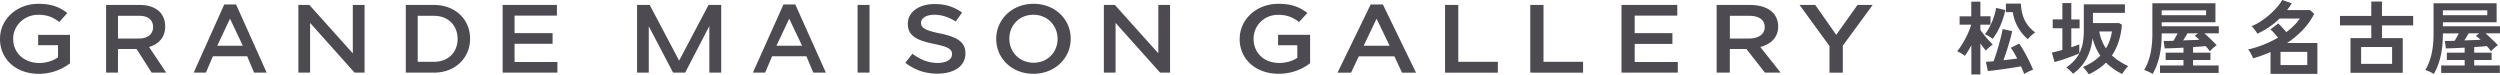
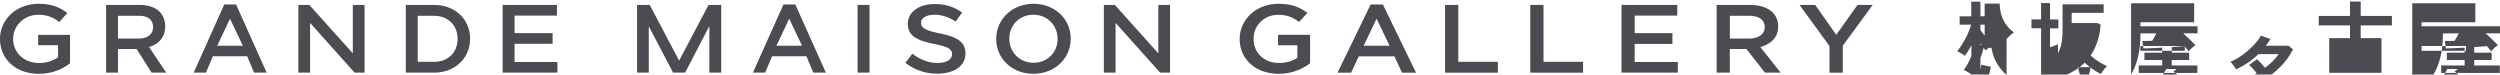
<svg xmlns="http://www.w3.org/2000/svg" data-name="レイヤー 2" viewBox="0 0 570 17">
-   <path d="M449.47 17v-6.69c-.49.95-.99 1.76-1.49 2.42a5.8 5.8 0 00-.83-.57c-.36-.21-.66-.37-.92-.49.33-.38.66-.82.98-1.33.32-.51.63-1.04.93-1.59.29-.56.55-1.11.77-1.65.22-.54.39-1.03.51-1.47h-2.63V3.72h2.66V.38h2.08v3.33h2.31v1.91h-2.31v1.19c.21.31.48.68.83 1.12.34.44.69.86 1.06 1.26.36.4.67.72.93.95-.12.09-.29.22-.51.39-.21.18-.42.36-.62.54-.2.18-.34.34-.44.46-.16-.18-.35-.42-.57-.71-.22-.29-.45-.6-.68-.93v7.09h-2.08zm4.85-8.13c-.11-.11-.28-.23-.5-.38-.22-.14-.45-.27-.68-.4-.23-.13-.43-.22-.59-.27.38-.46.75-1.04 1.1-1.72.36-.68.66-1.4.93-2.16.26-.76.44-1.47.52-2.14l2.11.49c-.15.75-.36 1.51-.64 2.31-.28.79-.61 1.56-.99 2.29s-.8 1.39-1.27 1.98zm7.19 8c-.17-.49-.41-1.07-.72-1.74a123.941 123.941 0 01-4.03.63c-.73.1-1.41.19-2.03.27s-1.12.13-1.49.16l-.46-2.09c.18-.01.43-.03.73-.06.3-.02.64-.05 1.02-.07.18-.49.38-1.07.6-1.73.21-.67.42-1.35.62-2.06s.37-1.37.52-2c.15-.62.26-1.14.32-1.56l2.19.48c-.09.42-.2.9-.35 1.45-.15.55-.31 1.13-.5 1.74-.18.61-.37 1.21-.57 1.8-.2.59-.39 1.14-.57 1.64.55-.06 1.1-.13 1.64-.19.54-.07 1.04-.13 1.5-.19-.26-.49-.51-.95-.76-1.38-.25-.43-.49-.79-.71-1.07l1.91-.97c.27.38.55.82.85 1.32a40.748 40.748 0 011.69 3.2c.25.53.46 1.02.62 1.46-.27.09-.61.23-1.03.42-.42.2-.75.38-.99.55zm.84-7.93c-.82-.68-1.54-1.54-2.17-2.58-.62-1.04-1.05-2.23-1.27-3.59h-1.56V.82h3.42c.05 1.4.32 2.64.83 3.71.5 1.07 1.31 2.02 2.42 2.87-.17.11-.37.26-.59.44-.22.18-.43.37-.62.57s-.35.37-.46.53zm13.89 8.02a7.07 7.07 0 00-.38-.56c-.17-.23-.34-.44-.51-.65-.18-.21-.33-.36-.45-.46.77-.33 1.49-.71 2.16-1.14.67-.43 1.27-.93 1.81-1.47-.39-.57-.74-1.19-1.04-1.86-.3-.67-.54-1.38-.73-2.13-.17 1.73-.63 3.29-1.37 4.66-.74 1.37-1.77 2.53-3.08 3.47-.11-.15-.26-.31-.45-.5s-.38-.37-.58-.54c-.2-.17-.37-.3-.53-.38.7-.48 1.29-.98 1.78-1.52s.89-1.11 1.21-1.72c-.33.16-.73.33-1.21.51s-.98.37-1.52.56c-.53.19-1.05.36-1.56.52-.51.16-.96.29-1.35.4l-.61-2.16c.28-.06.63-.14 1.06-.25.42-.1.87-.22 1.33-.36V6.45h-2.2V4.43h2.2V.7h2.04v3.74h1.89v2.02h-1.89v4.32c.36-.12.69-.24 1-.36.31-.12.58-.22.82-.3v2.03c.38-.73.65-1.53.8-2.38.15-.85.23-1.78.23-2.78v-6h9.37v1.94h-7.29v2.33h5.95l.66.38c-.12 1.44-.38 2.74-.77 3.9-.39 1.16-.89 2.19-1.51 3.1.54.51 1.13.97 1.76 1.36.64.4 1.29.76 1.97 1.09-.15.12-.32.3-.51.52-.19.23-.36.45-.52.69-.16.23-.28.42-.35.57-.69-.33-1.34-.71-1.96-1.15-.62-.43-1.2-.91-1.74-1.44-.55.55-1.16 1.04-1.82 1.48-.66.44-1.37.84-2.13 1.19zm3.91-5.93c.34-.55.63-1.15.86-1.79.23-.64.4-1.33.51-2.06h-2.88c.13.77.33 1.47.6 2.11.26.64.57 1.22.91 1.74zm10.62 5.84a2.89 2.89 0 00-.56-.35c-.24-.12-.48-.24-.73-.34-.25-.1-.45-.17-.62-.21.6-.98 1.06-2.14 1.39-3.5.32-1.36.49-2.97.49-4.85V.75h14.38v4.32h-12.25v.92h13.02V7.6h-3.29c.47.42.96.87 1.47 1.36.51.49.96.94 1.34 1.35-.23.15-.51.36-.82.64-.31.28-.56.53-.74.75-.12-.17-.27-.36-.43-.57-.17-.21-.35-.42-.54-.62-.37.04-.8.07-1.29.11-.49.04-1.02.07-1.58.11v1.28h3.97v1.67h-3.97v1.25h5.84v1.69h-13.37v-1.69h5.35v-1.25h-4.06v-1.67h4.06v-1.15c-.85.05-1.65.09-2.42.12s-1.39.05-1.86.05l-.24-1.7h1c.39 0 .8-.02 1.24-.03a24.601 24.601 0 00.94-1.69h-3.62v.02c0 2.03-.18 3.8-.55 5.33-.37 1.53-.88 2.83-1.54 3.92zm2.09-13.41h10.12v-1.1h-10.12v1.1zm4.91 5.75c.65-.02 1.3-.05 1.94-.07.64-.02 1.23-.05 1.75-.07-.17-.17-.35-.33-.53-.48a16.1 16.1 0 00-.53-.42l.73-.57h-2.39c-.15.27-.31.54-.48.82-.17.28-.34.54-.5.79zm19.91 7.64v-5c-.65.29-1.3.56-1.97.8s-1.33.46-2 .65c-.07-.2-.17-.42-.3-.68-.13-.26-.27-.51-.41-.75-.15-.24-.29-.44-.44-.59 1.19-.27 2.36-.63 3.53-1.1 1.16-.46 2.26-1 3.29-1.59-.23-.31-.51-.64-.83-1-.32-.36-.62-.66-.9-.89l1.78-1.34c.27.23.58.53.92.91.34.37.65.72.92 1.05 1.33-.98 2.36-2.01 3.09-3.1h-4.61c-.72.71-1.5 1.35-2.34 1.92-.84.57-1.75 1.09-2.73 1.54-.07-.13-.19-.31-.34-.53-.15-.22-.32-.44-.5-.67-.18-.23-.34-.4-.49-.52.62-.23 1.29-.58 2-1.03.71-.46 1.4-.97 2.06-1.55.66-.57 1.25-1.16 1.76-1.75.51-.59.9-1.14 1.16-1.64l2.19.77c-.17.27-.35.53-.52.79-.18.26-.36.51-.56.75h5.24l.96.84a15.06 15.06 0 01-2.63 3.71 21.203 21.203 0 01-3.56 2.96h6.91v7.03h-10.65zm2.28-2.01h6.1v-3.02h-6.1v3.02zm15.95 1.76V8.7h4.74V5.79h-7.13V3.63h7.13V.35h2.44v3.28h7.11v2.16h-7.11V8.7h4.74v7.9h-11.92zm2.42-2.04h7.07v-3.85h-7.07v3.85zm16.55 2.31a2.89 2.89 0 00-.56-.35c-.24-.12-.48-.24-.73-.34-.25-.1-.45-.17-.62-.21.6-.98 1.06-2.14 1.39-3.5.32-1.36.49-2.97.49-4.85V.75h14.38v4.32h-12.25v.92H570V7.6h-3.29c.47.42.96.87 1.47 1.36.51.49.96.94 1.34 1.35-.23.15-.51.36-.82.64-.31.28-.56.53-.74.75-.12-.17-.27-.36-.43-.57-.17-.21-.35-.42-.54-.62-.37.04-.8.07-1.29.11-.49.04-1.02.07-1.58.11v1.28h3.97v1.67h-3.97v1.25h5.84v1.69h-13.37v-1.69h5.35v-1.25h-4.06v-1.67h4.06v-1.15c-.85.05-1.65.09-2.42.12s-1.39.05-1.86.05l-.24-1.7h1c.39 0 .8-.02 1.24-.03a24.601 24.601 0 00.94-1.69h-3.62v.02c0 2.03-.18 3.8-.55 5.33-.37 1.53-.88 2.83-1.54 3.92zm2.1-13.41h10.12v-1.1h-10.12v1.1zm4.9 5.75c.65-.02 1.3-.05 1.94-.07.64-.02 1.23-.05 1.75-.07-.17-.17-.35-.33-.53-.48a16.1 16.1 0 00-.53-.42l.73-.57h-2.39c-.15.27-.31.54-.48.82-.17.28-.34.54-.5.79zM0 8.89v-.04C0 4.53 3.65.87 8.79.87c2.97 0 4.8.75 6.56 2.1l-1.84 2.05c-1.31-1.01-2.59-1.65-4.83-1.65C5.54 3.37 3 5.86 3 8.81v.04c0 3.17 2.47 5.51 5.95 5.51 1.61 0 3.12-.48 4.28-1.29v-2.76H8.7V7.95h7.26v6.48c-1.68 1.3-4.1 2.4-7.11 2.4C3.51 16.82 0 13.38 0 8.89m114.6-7.76h12.38v2.43h-9.66v4h8.67v2.43h-8.67v4.14h9.77v2.43H114.6V1.13zm-90.42 0h7.73c1.95 0 3.47.57 4.47 1.54.82.84 1.28 1.98 1.28 3.32v.05c0 2.53-1.53 4.05-3.67 4.67l3.9 5.84h-3.32l-3.43-5.38H26.9v5.38h-2.71V1.13zm7.54 7.65c1.94 0 3.18-1.01 3.18-2.58v-.04c0-1.65-1.19-2.56-3.2-2.56h-4.8v5.18h4.82zm19.42-7.76h2.69l6.97 15.54h-2.87l-1.57-3.73h-7.82l-1.59 3.73h-2.79l6.97-15.54zm4.23 9.41l-2.93-6.17-2.91 6.17h5.83zm37.15-9.3h6.44c4.86 0 8.22 3.33 8.22 7.67v.04c0 4.34-3.36 7.72-8.22 7.72h-6.44V1.13zm2.72 2.47v10.49h3.72c3.25 0 5.37-2.18 5.37-5.2v-.04c0-3.02-2.12-5.24-5.37-5.24h-3.72zM68.03 1.13h2.51l9.9 11.03V1.13h2.68v15.42h-2.28L70.7 5.22v11.33h-2.67V1.13zm110.61-.11h2.69l6.97 15.54h-2.87l-1.57-3.73h-7.82l-1.59 3.73h-2.79l6.97-15.54zm4.23 9.41l-2.93-6.17-2.91 6.17h5.83zm12.66-9.3h2.72v15.42h-2.72zm10.89 13.18l1.61-2.06c1.71 1.28 3.54 2.1 5.74 2.1 1.94 0 3.29-.74 3.29-1.97v-.05c0-1.1-.8-1.66-4.12-2.32-3.73-.77-5.96-1.75-5.96-4.57v-.05c0-2.64 2.56-4.47 6.11-4.47 2.61 0 4.46.68 6.27 1.94l-1.46 2.05c-1.61-1.03-3.22-1.55-4.86-1.55-1.84 0-3.04.78-3.04 1.8v.04c0 1.19 1 1.75 4.45 2.45 3.78.79 5.67 1.93 5.67 4.49v.04c0 2.89-2.59 4.61-6.43 4.61-2.73 0-5.12-.82-7.27-2.47m20.72-5.43v-.04c0-4.34 3.53-7.98 8.51-7.98s8.47 3.59 8.47 7.94v.04c0 4.34-3.53 7.97-8.51 7.97s-8.47-3.59-8.47-7.93m13.99 0v-.04c0-3-2.3-5.49-5.52-5.49s-5.48 2.44-5.48 5.44v.04c0 2.99 2.3 5.46 5.52 5.46s5.48-2.42 5.48-5.42m10.55-7.75h2.52l9.9 11.03V1.13h2.67v15.42h-2.27L254.35 5.22v11.33h-2.67V1.13zm-90.13 0l-6.71 12.69-6.7-12.69h-2.89v15.42h2.67V5.99l5.54 10.56h2.76l5.51-10.61v10.61h2.71V1.13h-2.89zm121.1 7.76v-.04c0-4.32 3.68-7.98 8.85-7.98 2.99 0 4.83.75 6.59 2.09l-1.91 2.05c-1.32-.99-2.62-1.63-4.8-1.63-3.16 0-5.56 2.47-5.56 5.42v.04c0 3.17 2.33 5.51 5.83 5.51 1.62 0 3.09-.46 4.14-1.17v-2.86h-4.39V7.94h7.3v6.48c-1.69 1.3-4.12 2.4-7.16 2.4-5.37 0-8.9-3.44-8.9-7.93zm29.86-7.87h2.79l7.55 15.54h-3.19l-1.74-3.72h-8.11l-1.76 3.72h-3.09l7.55-15.54zm4.32 9.41l-2.97-6.17-2.94 6.17h5.91zm12.65-9.3h3.01v12.96h9.02v2.47h-12.04V1.13zm19.43 0h3.01v12.96h9.02v2.47H348.9V1.13zm20.79 0h12.72v2.42h-9.71v4.01h8.6v2.45h-8.6v4.12h9.83v2.42H369.7V1.13zm21.7 0h7.65c2.16 0 3.85.57 4.95 1.54.91.84 1.42 1.98 1.42 3.33v.04c0 2.53-1.69 4.05-4.07 4.67l4.63 5.84h-3.58l-4.22-5.38h-3.78v5.38h-3.01V1.13zm7.42 7.65c2.16 0 3.53-1.01 3.53-2.58v-.04c0-1.65-1.32-2.56-3.55-2.56h-4.39v5.18h4.41zm18.29 1.69l-6.81-9.34h3.58l4.78 6.81 4.85-6.81h3.46l-6.81 9.28v6.15h-3.04v-6.08z" fill="#4d4a52" />
+   <path d="M449.47 17v-6.69c-.49.95-.99 1.76-1.49 2.42a5.8 5.8 0 00-.83-.57c-.36-.21-.66-.37-.92-.49.33-.38.66-.82.98-1.33.32-.51.63-1.04.93-1.59.29-.56.55-1.11.77-1.65.22-.54.39-1.03.51-1.47h-2.63V3.72h2.66V.38h2.08v3.33h2.31v1.91h-2.31v1.19c.21.31.48.68.83 1.12.34.44.69.86 1.06 1.26.36.4.67.72.93.95-.12.09-.29.22-.51.39-.21.18-.42.36-.62.54-.2.18-.34.34-.44.46-.16-.18-.35-.42-.57-.71-.22-.29-.45-.6-.68-.93v7.09h-2.08zc-.11-.11-.28-.23-.5-.38-.22-.14-.45-.27-.68-.4-.23-.13-.43-.22-.59-.27.38-.46.75-1.04 1.1-1.72.36-.68.66-1.4.93-2.16.26-.76.44-1.47.52-2.14l2.11.49c-.15.75-.36 1.51-.64 2.31-.28.79-.61 1.56-.99 2.29s-.8 1.39-1.27 1.98zm7.19 8c-.17-.49-.41-1.07-.72-1.74a123.941 123.941 0 01-4.03.63c-.73.1-1.41.19-2.03.27s-1.12.13-1.49.16l-.46-2.09c.18-.01.43-.03.73-.06.3-.02.64-.05 1.02-.07.18-.49.38-1.07.6-1.73.21-.67.42-1.35.62-2.06s.37-1.37.52-2c.15-.62.26-1.14.32-1.56l2.19.48c-.09.42-.2.9-.35 1.45-.15.55-.31 1.13-.5 1.74-.18.61-.37 1.21-.57 1.8-.2.59-.39 1.14-.57 1.64.55-.06 1.1-.13 1.64-.19.54-.07 1.04-.13 1.5-.19-.26-.49-.51-.95-.76-1.38-.25-.43-.49-.79-.71-1.07l1.91-.97c.27.38.55.82.85 1.32a40.748 40.748 0 011.69 3.2c.25.53.46 1.02.62 1.46-.27.09-.61.23-1.03.42-.42.2-.75.38-.99.55zm.84-7.93c-.82-.68-1.54-1.54-2.17-2.58-.62-1.04-1.05-2.23-1.27-3.59h-1.56V.82h3.42c.05 1.4.32 2.64.83 3.71.5 1.07 1.31 2.02 2.42 2.87-.17.11-.37.26-.59.44-.22.18-.43.37-.62.57s-.35.37-.46.53zm13.89 8.02a7.07 7.07 0 00-.38-.56c-.17-.23-.34-.44-.51-.65-.18-.21-.33-.36-.45-.46.77-.33 1.49-.71 2.16-1.14.67-.43 1.27-.93 1.81-1.47-.39-.57-.74-1.19-1.04-1.86-.3-.67-.54-1.38-.73-2.13-.17 1.73-.63 3.29-1.37 4.66-.74 1.37-1.77 2.53-3.08 3.47-.11-.15-.26-.31-.45-.5s-.38-.37-.58-.54c-.2-.17-.37-.3-.53-.38.7-.48 1.29-.98 1.78-1.52s.89-1.11 1.21-1.72c-.33.16-.73.33-1.21.51s-.98.37-1.52.56c-.53.19-1.05.36-1.56.52-.51.16-.96.29-1.35.4l-.61-2.16c.28-.06.63-.14 1.06-.25.42-.1.87-.22 1.33-.36V6.45h-2.2V4.43h2.2V.7h2.04v3.74h1.89v2.02h-1.89v4.32c.36-.12.69-.24 1-.36.31-.12.58-.22.82-.3v2.03c.38-.73.65-1.53.8-2.38.15-.85.23-1.78.23-2.78v-6h9.37v1.94h-7.29v2.33h5.95l.66.38c-.12 1.44-.38 2.74-.77 3.9-.39 1.16-.89 2.19-1.51 3.1.54.51 1.13.97 1.76 1.36.64.4 1.29.76 1.97 1.09-.15.12-.32.3-.51.52-.19.23-.36.45-.52.69-.16.23-.28.42-.35.57-.69-.33-1.34-.71-1.96-1.15-.62-.43-1.2-.91-1.74-1.44-.55.55-1.16 1.04-1.82 1.48-.66.44-1.37.84-2.13 1.19zm3.91-5.93c.34-.55.63-1.15.86-1.79.23-.64.4-1.33.51-2.06h-2.88c.13.77.33 1.47.6 2.11.26.64.57 1.22.91 1.74zm10.62 5.84a2.89 2.89 0 00-.56-.35c-.24-.12-.48-.24-.73-.34-.25-.1-.45-.17-.62-.21.6-.98 1.06-2.14 1.39-3.5.32-1.36.49-2.97.49-4.85V.75h14.38v4.32h-12.25v.92h13.02V7.6h-3.29c.47.42.96.87 1.47 1.36.51.49.96.94 1.34 1.35-.23.15-.51.36-.82.64-.31.28-.56.53-.74.75-.12-.17-.27-.36-.43-.57-.17-.21-.35-.42-.54-.62-.37.04-.8.07-1.29.11-.49.04-1.02.07-1.58.11v1.28h3.97v1.67h-3.97v1.25h5.84v1.69h-13.37v-1.69h5.35v-1.25h-4.06v-1.67h4.06v-1.15c-.85.05-1.65.09-2.42.12s-1.39.05-1.86.05l-.24-1.7h1c.39 0 .8-.02 1.24-.03a24.601 24.601 0 00.94-1.69h-3.62v.02c0 2.03-.18 3.8-.55 5.33-.37 1.53-.88 2.83-1.54 3.92zm2.09-13.41h10.12v-1.1h-10.12v1.1zm4.91 5.75c.65-.02 1.3-.05 1.94-.07.64-.02 1.23-.05 1.75-.07-.17-.17-.35-.33-.53-.48a16.1 16.1 0 00-.53-.42l.73-.57h-2.39c-.15.27-.31.54-.48.82-.17.28-.34.54-.5.79zm19.91 7.64v-5c-.65.29-1.3.56-1.97.8s-1.33.46-2 .65c-.07-.2-.17-.42-.3-.68-.13-.26-.27-.51-.41-.75-.15-.24-.29-.44-.44-.59 1.19-.27 2.36-.63 3.53-1.1 1.16-.46 2.26-1 3.29-1.59-.23-.31-.51-.64-.83-1-.32-.36-.62-.66-.9-.89l1.78-1.34c.27.23.58.53.92.91.34.37.65.72.92 1.05 1.33-.98 2.36-2.01 3.09-3.1h-4.61c-.72.71-1.5 1.35-2.34 1.92-.84.57-1.75 1.09-2.73 1.54-.07-.13-.19-.31-.34-.53-.15-.22-.32-.44-.5-.67-.18-.23-.34-.4-.49-.52.62-.23 1.29-.58 2-1.03.71-.46 1.4-.97 2.06-1.55.66-.57 1.25-1.16 1.76-1.75.51-.59.9-1.14 1.16-1.64l2.19.77c-.17.27-.35.53-.52.79-.18.26-.36.51-.56.75h5.24l.96.84a15.06 15.06 0 01-2.63 3.71 21.203 21.203 0 01-3.56 2.96h6.91v7.03h-10.65zm2.28-2.01h6.1v-3.02h-6.1v3.02zm15.95 1.76V8.7h4.74V5.79h-7.13V3.63h7.13V.35h2.44v3.28h7.11v2.16h-7.11V8.7h4.74v7.9h-11.92zm2.42-2.04h7.07v-3.85h-7.07v3.85zm16.55 2.31a2.89 2.89 0 00-.56-.35c-.24-.12-.48-.24-.73-.34-.25-.1-.45-.17-.62-.21.6-.98 1.06-2.14 1.39-3.5.32-1.36.49-2.97.49-4.85V.75h14.38v4.32h-12.25v.92H570V7.6h-3.29c.47.42.96.87 1.47 1.36.51.49.96.94 1.34 1.35-.23.15-.51.36-.82.64-.31.28-.56.53-.74.75-.12-.17-.27-.36-.43-.57-.17-.21-.35-.42-.54-.62-.37.04-.8.07-1.29.11-.49.04-1.02.07-1.58.11v1.28h3.97v1.67h-3.97v1.25h5.84v1.69h-13.37v-1.69h5.35v-1.25h-4.06v-1.67h4.06v-1.15c-.85.05-1.65.09-2.42.12s-1.39.05-1.86.05l-.24-1.7h1c.39 0 .8-.02 1.24-.03a24.601 24.601 0 00.94-1.69h-3.62v.02c0 2.03-.18 3.8-.55 5.33-.37 1.53-.88 2.83-1.54 3.92zm2.1-13.41h10.12v-1.1h-10.12v1.1zm4.9 5.75c.65-.02 1.3-.05 1.94-.07.64-.02 1.23-.05 1.75-.07-.17-.17-.35-.33-.53-.48a16.1 16.1 0 00-.53-.42l.73-.57h-2.39c-.15.27-.31.54-.48.82-.17.28-.34.54-.5.79zM0 8.89v-.04C0 4.53 3.65.87 8.79.87c2.97 0 4.8.75 6.56 2.1l-1.84 2.05c-1.31-1.01-2.59-1.65-4.83-1.65C5.54 3.37 3 5.86 3 8.81v.04c0 3.17 2.47 5.51 5.95 5.51 1.61 0 3.12-.48 4.28-1.29v-2.76H8.7V7.95h7.26v6.48c-1.68 1.3-4.1 2.4-7.11 2.4C3.51 16.82 0 13.38 0 8.89m114.6-7.76h12.38v2.43h-9.66v4h8.67v2.43h-8.67v4.14h9.77v2.43H114.6V1.13zm-90.42 0h7.73c1.95 0 3.47.57 4.47 1.54.82.84 1.28 1.98 1.28 3.32v.05c0 2.53-1.53 4.05-3.67 4.67l3.9 5.84h-3.32l-3.43-5.38H26.9v5.38h-2.71V1.13zm7.54 7.65c1.94 0 3.18-1.01 3.18-2.58v-.04c0-1.65-1.19-2.56-3.2-2.56h-4.8v5.18h4.82zm19.42-7.76h2.69l6.97 15.54h-2.87l-1.57-3.73h-7.82l-1.59 3.73h-2.79l6.97-15.54zm4.23 9.41l-2.93-6.17-2.91 6.17h5.83zm37.15-9.3h6.44c4.86 0 8.22 3.33 8.22 7.67v.04c0 4.34-3.36 7.72-8.22 7.72h-6.44V1.13zm2.72 2.47v10.49h3.72c3.25 0 5.37-2.18 5.37-5.2v-.04c0-3.02-2.12-5.24-5.37-5.24h-3.72zM68.03 1.13h2.51l9.9 11.03V1.13h2.68v15.42h-2.28L70.7 5.22v11.33h-2.67V1.13zm110.61-.11h2.69l6.97 15.54h-2.87l-1.57-3.73h-7.82l-1.59 3.73h-2.79l6.97-15.54zm4.23 9.41l-2.93-6.17-2.91 6.17h5.83zm12.66-9.3h2.72v15.42h-2.72zm10.89 13.18l1.61-2.06c1.71 1.28 3.54 2.1 5.74 2.1 1.94 0 3.29-.74 3.29-1.97v-.05c0-1.1-.8-1.66-4.12-2.32-3.73-.77-5.96-1.75-5.96-4.57v-.05c0-2.64 2.56-4.47 6.11-4.47 2.61 0 4.46.68 6.27 1.94l-1.46 2.05c-1.61-1.03-3.22-1.55-4.86-1.55-1.84 0-3.04.78-3.04 1.8v.04c0 1.19 1 1.75 4.45 2.45 3.78.79 5.67 1.93 5.67 4.49v.04c0 2.89-2.59 4.61-6.43 4.61-2.73 0-5.12-.82-7.27-2.47m20.72-5.43v-.04c0-4.34 3.53-7.98 8.51-7.98s8.47 3.59 8.47 7.94v.04c0 4.34-3.53 7.97-8.51 7.97s-8.47-3.59-8.47-7.93m13.99 0v-.04c0-3-2.3-5.49-5.52-5.49s-5.48 2.44-5.48 5.44v.04c0 2.99 2.3 5.46 5.52 5.46s5.48-2.42 5.48-5.42m10.55-7.75h2.52l9.9 11.03V1.13h2.67v15.42h-2.27L254.35 5.22v11.33h-2.67V1.13zm-90.13 0l-6.71 12.69-6.7-12.69h-2.89v15.42h2.67V5.99l5.54 10.56h2.76l5.51-10.61v10.61h2.71V1.13h-2.89zm121.1 7.76v-.04c0-4.32 3.68-7.98 8.85-7.98 2.99 0 4.83.75 6.59 2.09l-1.91 2.05c-1.32-.99-2.62-1.63-4.8-1.63-3.16 0-5.56 2.47-5.56 5.42v.04c0 3.17 2.33 5.51 5.83 5.51 1.62 0 3.09-.46 4.14-1.17v-2.86h-4.39V7.94h7.3v6.48c-1.69 1.3-4.12 2.4-7.16 2.4-5.37 0-8.9-3.44-8.9-7.93zm29.86-7.87h2.79l7.55 15.54h-3.19l-1.74-3.72h-8.11l-1.76 3.72h-3.09l7.55-15.54zm4.32 9.41l-2.97-6.17-2.94 6.17h5.91zm12.65-9.3h3.01v12.96h9.02v2.47h-12.04V1.13zm19.43 0h3.01v12.96h9.02v2.47H348.9V1.13zm20.79 0h12.72v2.42h-9.71v4.01h8.6v2.45h-8.6v4.12h9.83v2.42H369.7V1.13zm21.7 0h7.65c2.16 0 3.85.57 4.95 1.54.91.84 1.42 1.98 1.42 3.33v.04c0 2.53-1.69 4.05-4.07 4.67l4.63 5.84h-3.58l-4.22-5.38h-3.78v5.38h-3.01V1.13zm7.42 7.65c2.16 0 3.53-1.01 3.53-2.58v-.04c0-1.65-1.32-2.56-3.55-2.56h-4.39v5.18h4.41zm18.29 1.69l-6.81-9.34h3.58l4.78 6.81 4.85-6.81h3.46l-6.81 9.28v6.15h-3.04v-6.08z" fill="#4d4a52" />
</svg>